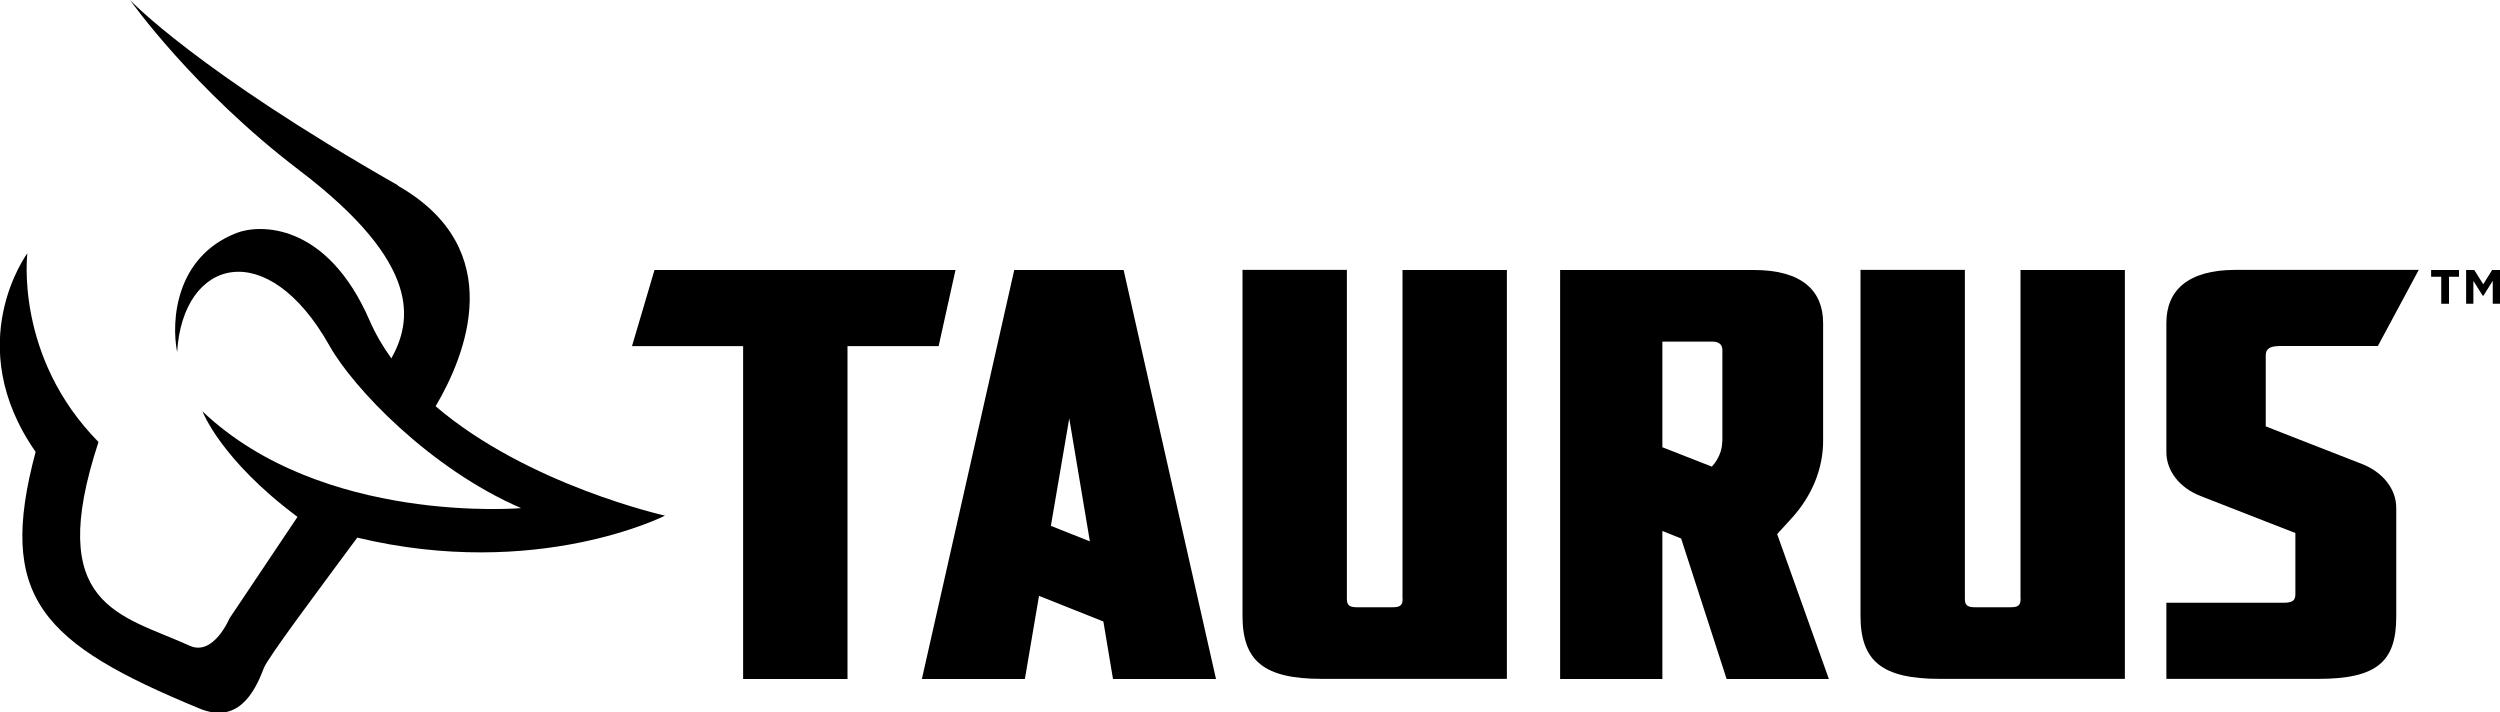
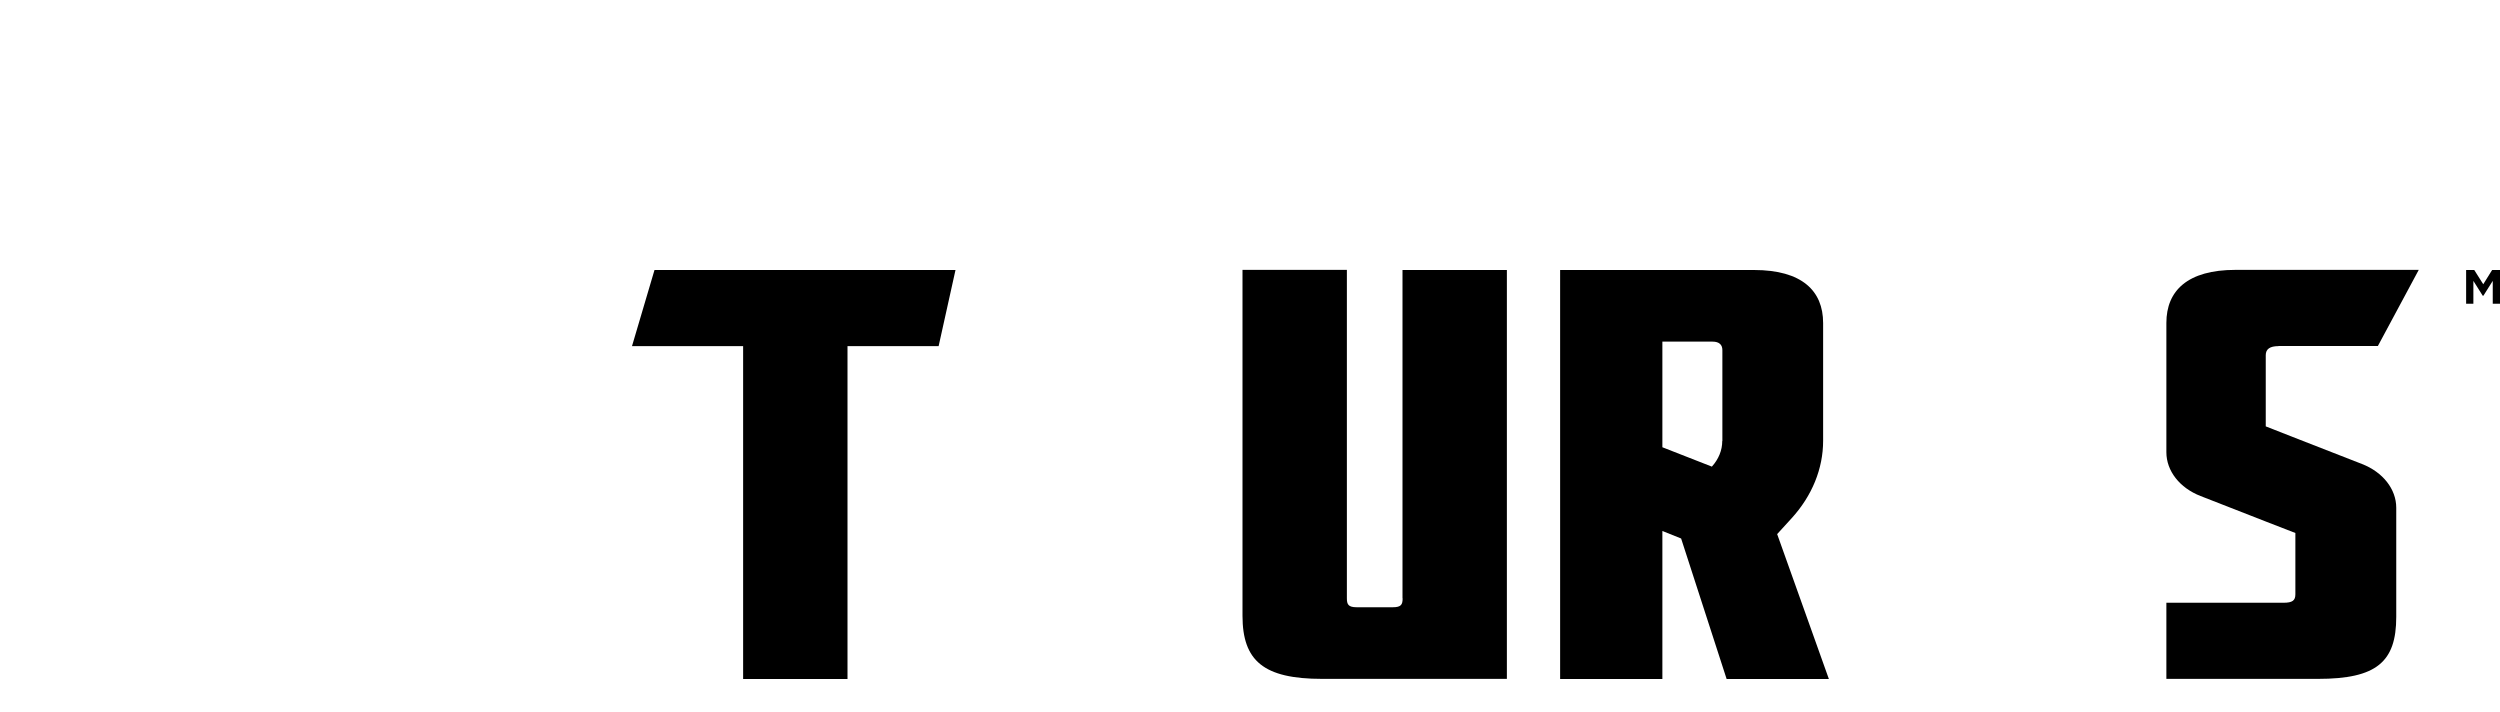
<svg xmlns="http://www.w3.org/2000/svg" viewBox="0 0 200 57" id="a">
  <polygon points="76.44 21.6 52.36 21.6 50.56 27.69 59.45 27.69 59.45 54.32 67.8 54.32 67.8 27.69 75.09 27.69 76.44 21.6" />
  <path d="m112.21,47.86c0,.5-.11.72-.79.72h-2.88c-.68,0-.79-.23-.79-.72v-26.27h-8.35v27.67c0,3.61,1.69,5.05,6.37,5.05h14.78V21.6h-8.35v26.27Z" />
-   <path d="m161.65,47.86c0,.5-.11.72-.79.72h-2.88c-.68,0-.79-.23-.79-.72v-26.27h-8.35v27.67c0,3.61,1.69,5.05,6.37,5.05h14.78V21.6h-8.35v26.27Z" />
-   <path d="m81.14,21.6l-7.39,32.72h8.24l1.13-6.65,5.15,2.05.77,4.6h8.24l-7.39-32.72h-8.74Zm2.93,20.47l1.47-8.6,1.65,9.84-3.12-1.24Z" />
  <path d="m142.18,42.72l1.15-1.26c1.64-1.8,2.52-3.97,2.52-6.2v-9.42c0-2.57-1.69-4.24-5.53-4.24h-15.51v32.72h8.18v-11.84l1.5.6,3.64,11.24h8.18l-4.14-11.6h.01Zm-4.4-7.44c0,.74-.29,1.45-.83,2.05l-3.96-1.55v-8.45h4.01c.56,0,.79.27.79.68v7.27Z" />
  <path d="m182.28,27.69c-.68,0-1.02.23-1.02.72v5.7l2.37.93,5.33,2.08c1.67.65,2.74,2.01,2.74,3.5v8.73c0,3.61-1.58,4.96-6.26,4.96h-12.13v-6.09h9.36c.73,0,.96-.18.96-.68v-4.9l-2.37-.92-5.22-2.04c-1.67-.65-2.73-2.01-2.73-3.5v-10.35c0-2.57,1.69-4.24,5.53-4.24h14.66l-3.27,6.09h-7.95Z" />
-   <path d="m31.84,14.83C15.65,5.6,10.4,0,10.4,0c0,0,5.06,7.17,13.54,13.62,9.92,7.54,8.99,12.12,7.37,15.05-.69-.95-1.28-1.97-1.75-3.05-3.44-7.89-8.84-7.69-10.64-6.98-4.87,1.9-5.24,7-4.75,9.53.45-7.53,7.22-9.36,12.19-.51,1.89,3.37,8.04,9.84,15.33,12.99,0,0-15.91,1.37-25.49-7.74,0,0,1.44,3.85,7.6,8.44l-5.44,8.12s-1.28,3.05-3.18,2.19c-5.54-2.51-11.64-3.11-7.3-16.3-6.74-6.84-5.69-15.1-5.69-15.1,0,0-5.38,7.23.66,15.89-3.12,11.65.45,15.31,13.13,20.54,2.97,1.22,4.34-1.14,5.12-3.23.31-.83,4.17-5.97,7.48-10.45,14.4,3.45,24.62-1.76,24.62-1.76,0,0-10.98-2.44-18.35-8.75,2.38-4.03,5.9-12.56-3.03-17.65Z" />
  <polygon points="198.66 22.74 197.94 21.6 197.29 21.6 197.29 24.3 197.87 24.3 197.87 22.47 198.62 23.66 198.67 23.66 199.42 22.47 199.42 24.3 200 24.3 200 21.6 199.37 21.6 198.66 22.74" />
-   <polygon points="194.49 22.14 195.3 22.14 195.3 24.3 195.92 24.3 195.92 22.14 196.72 22.14 196.72 21.6 194.49 21.6 194.49 22.14" />
</svg>